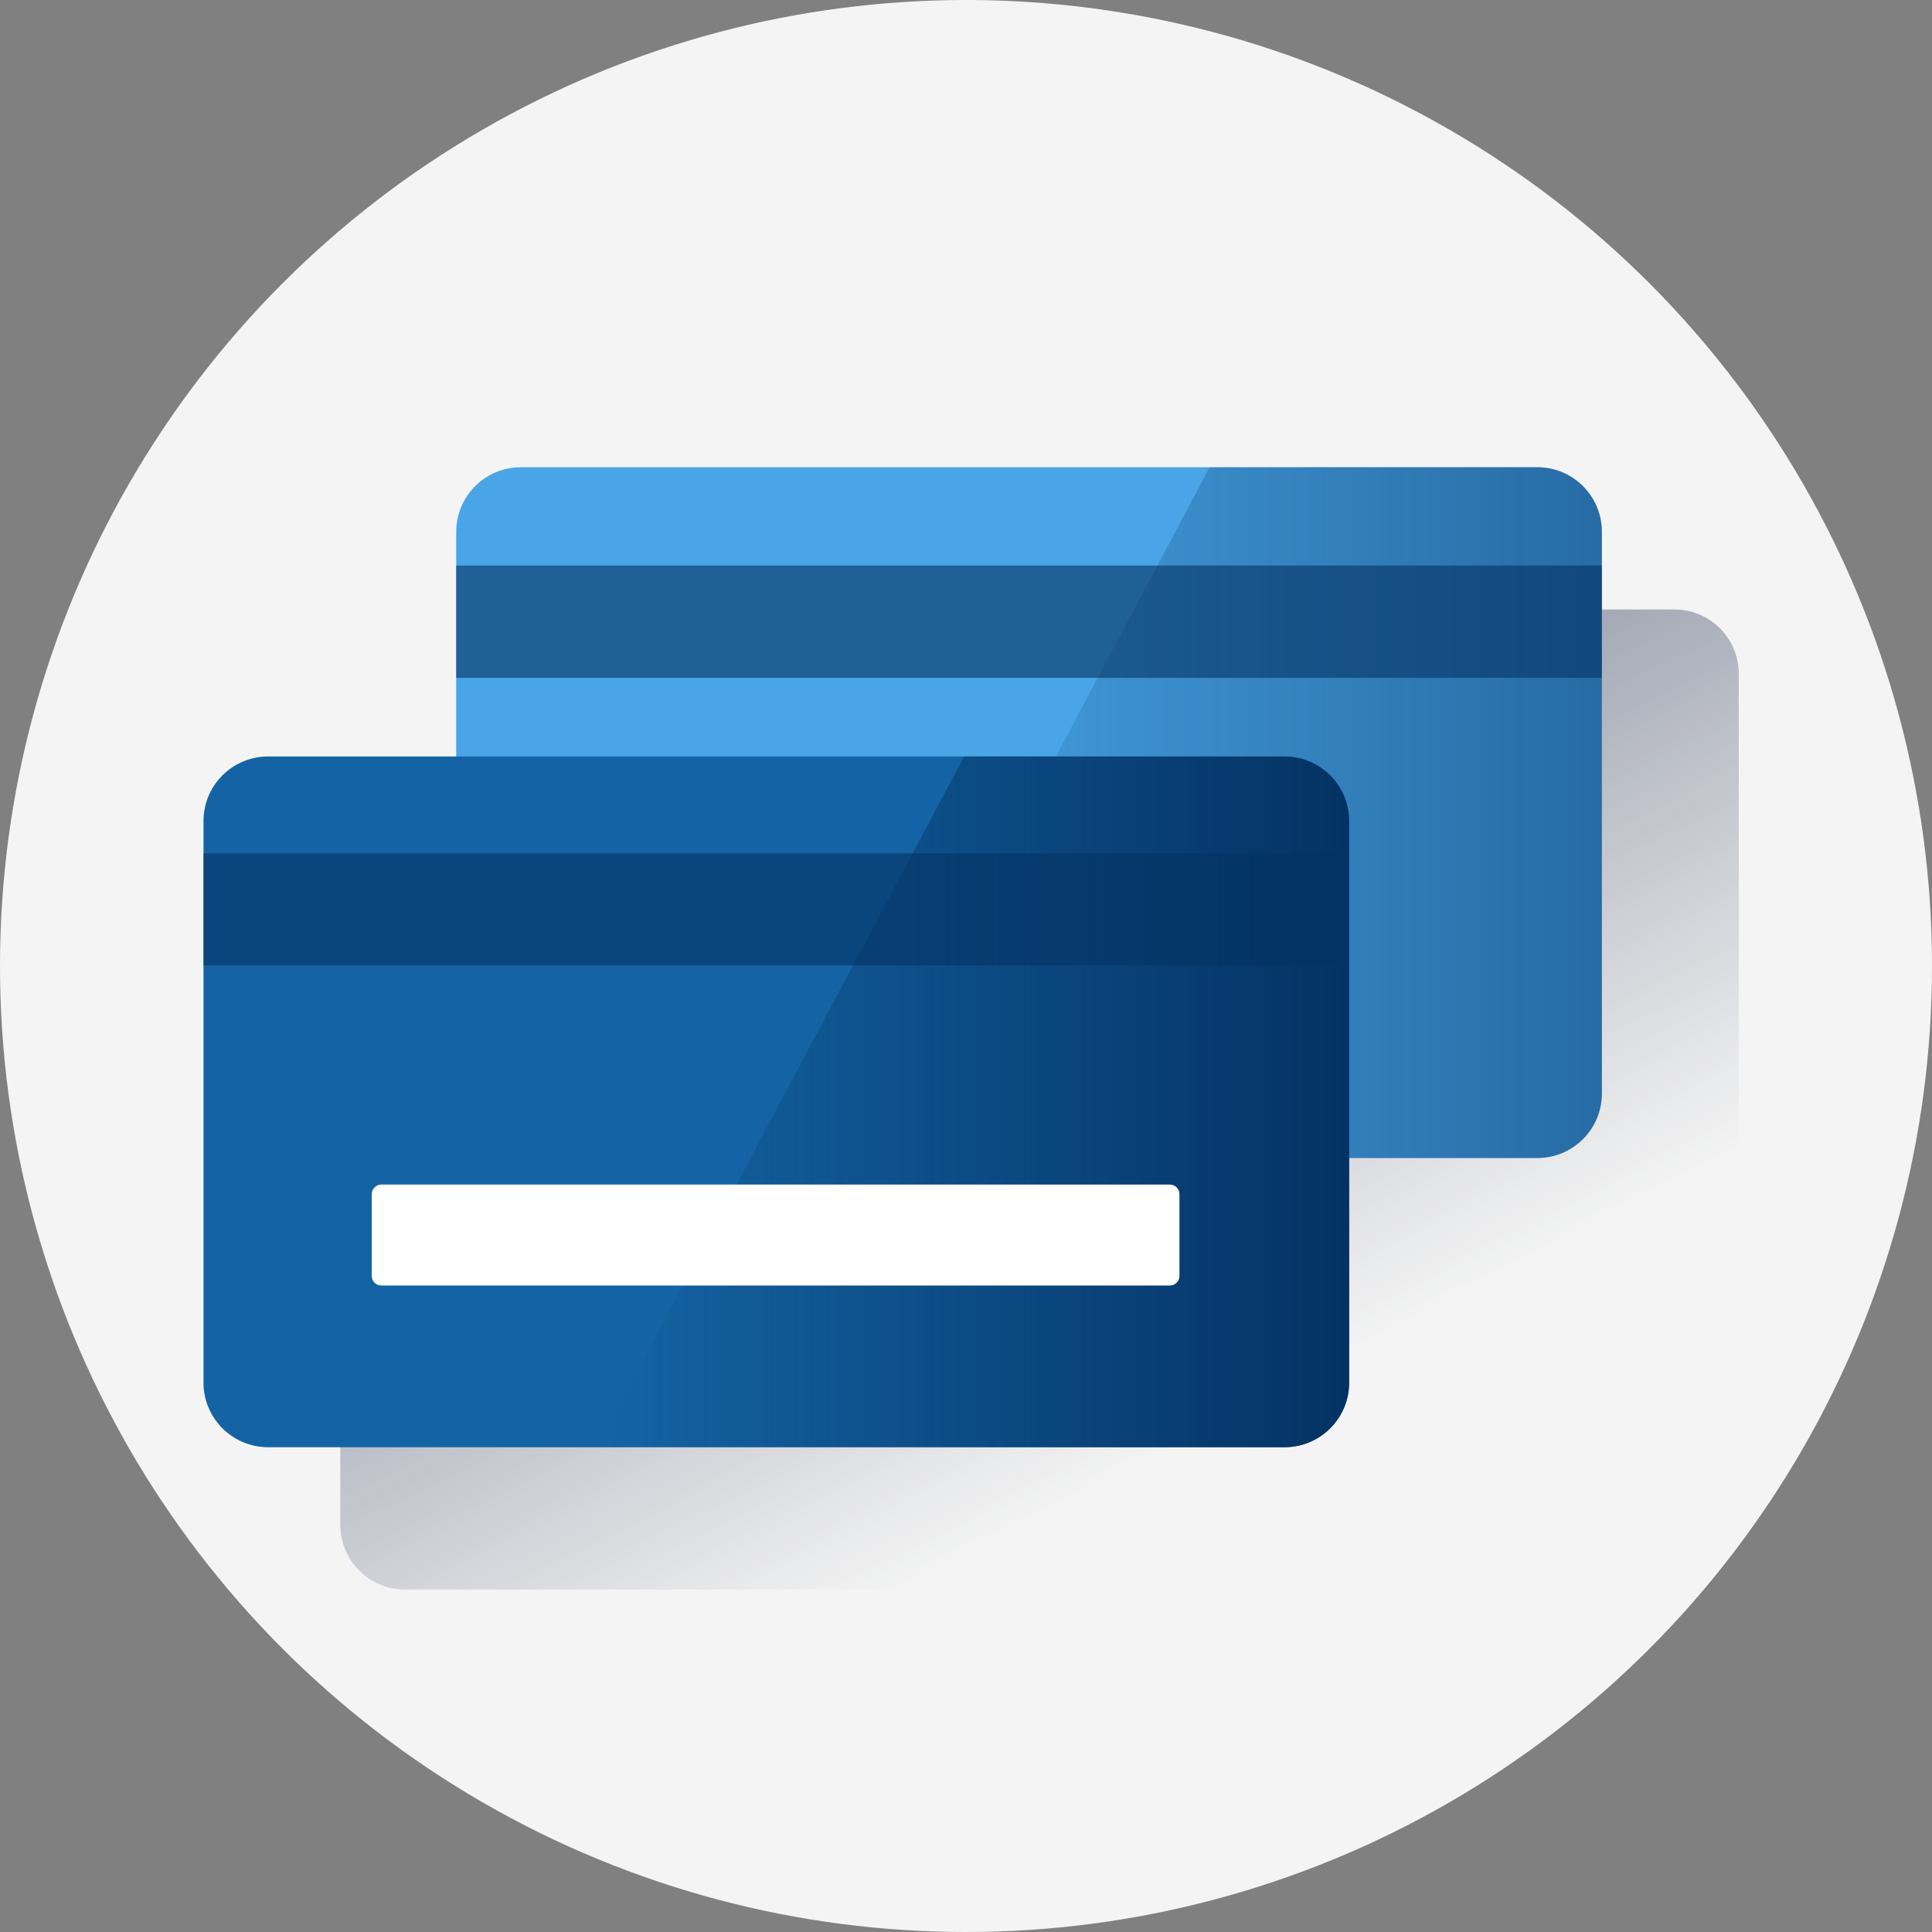
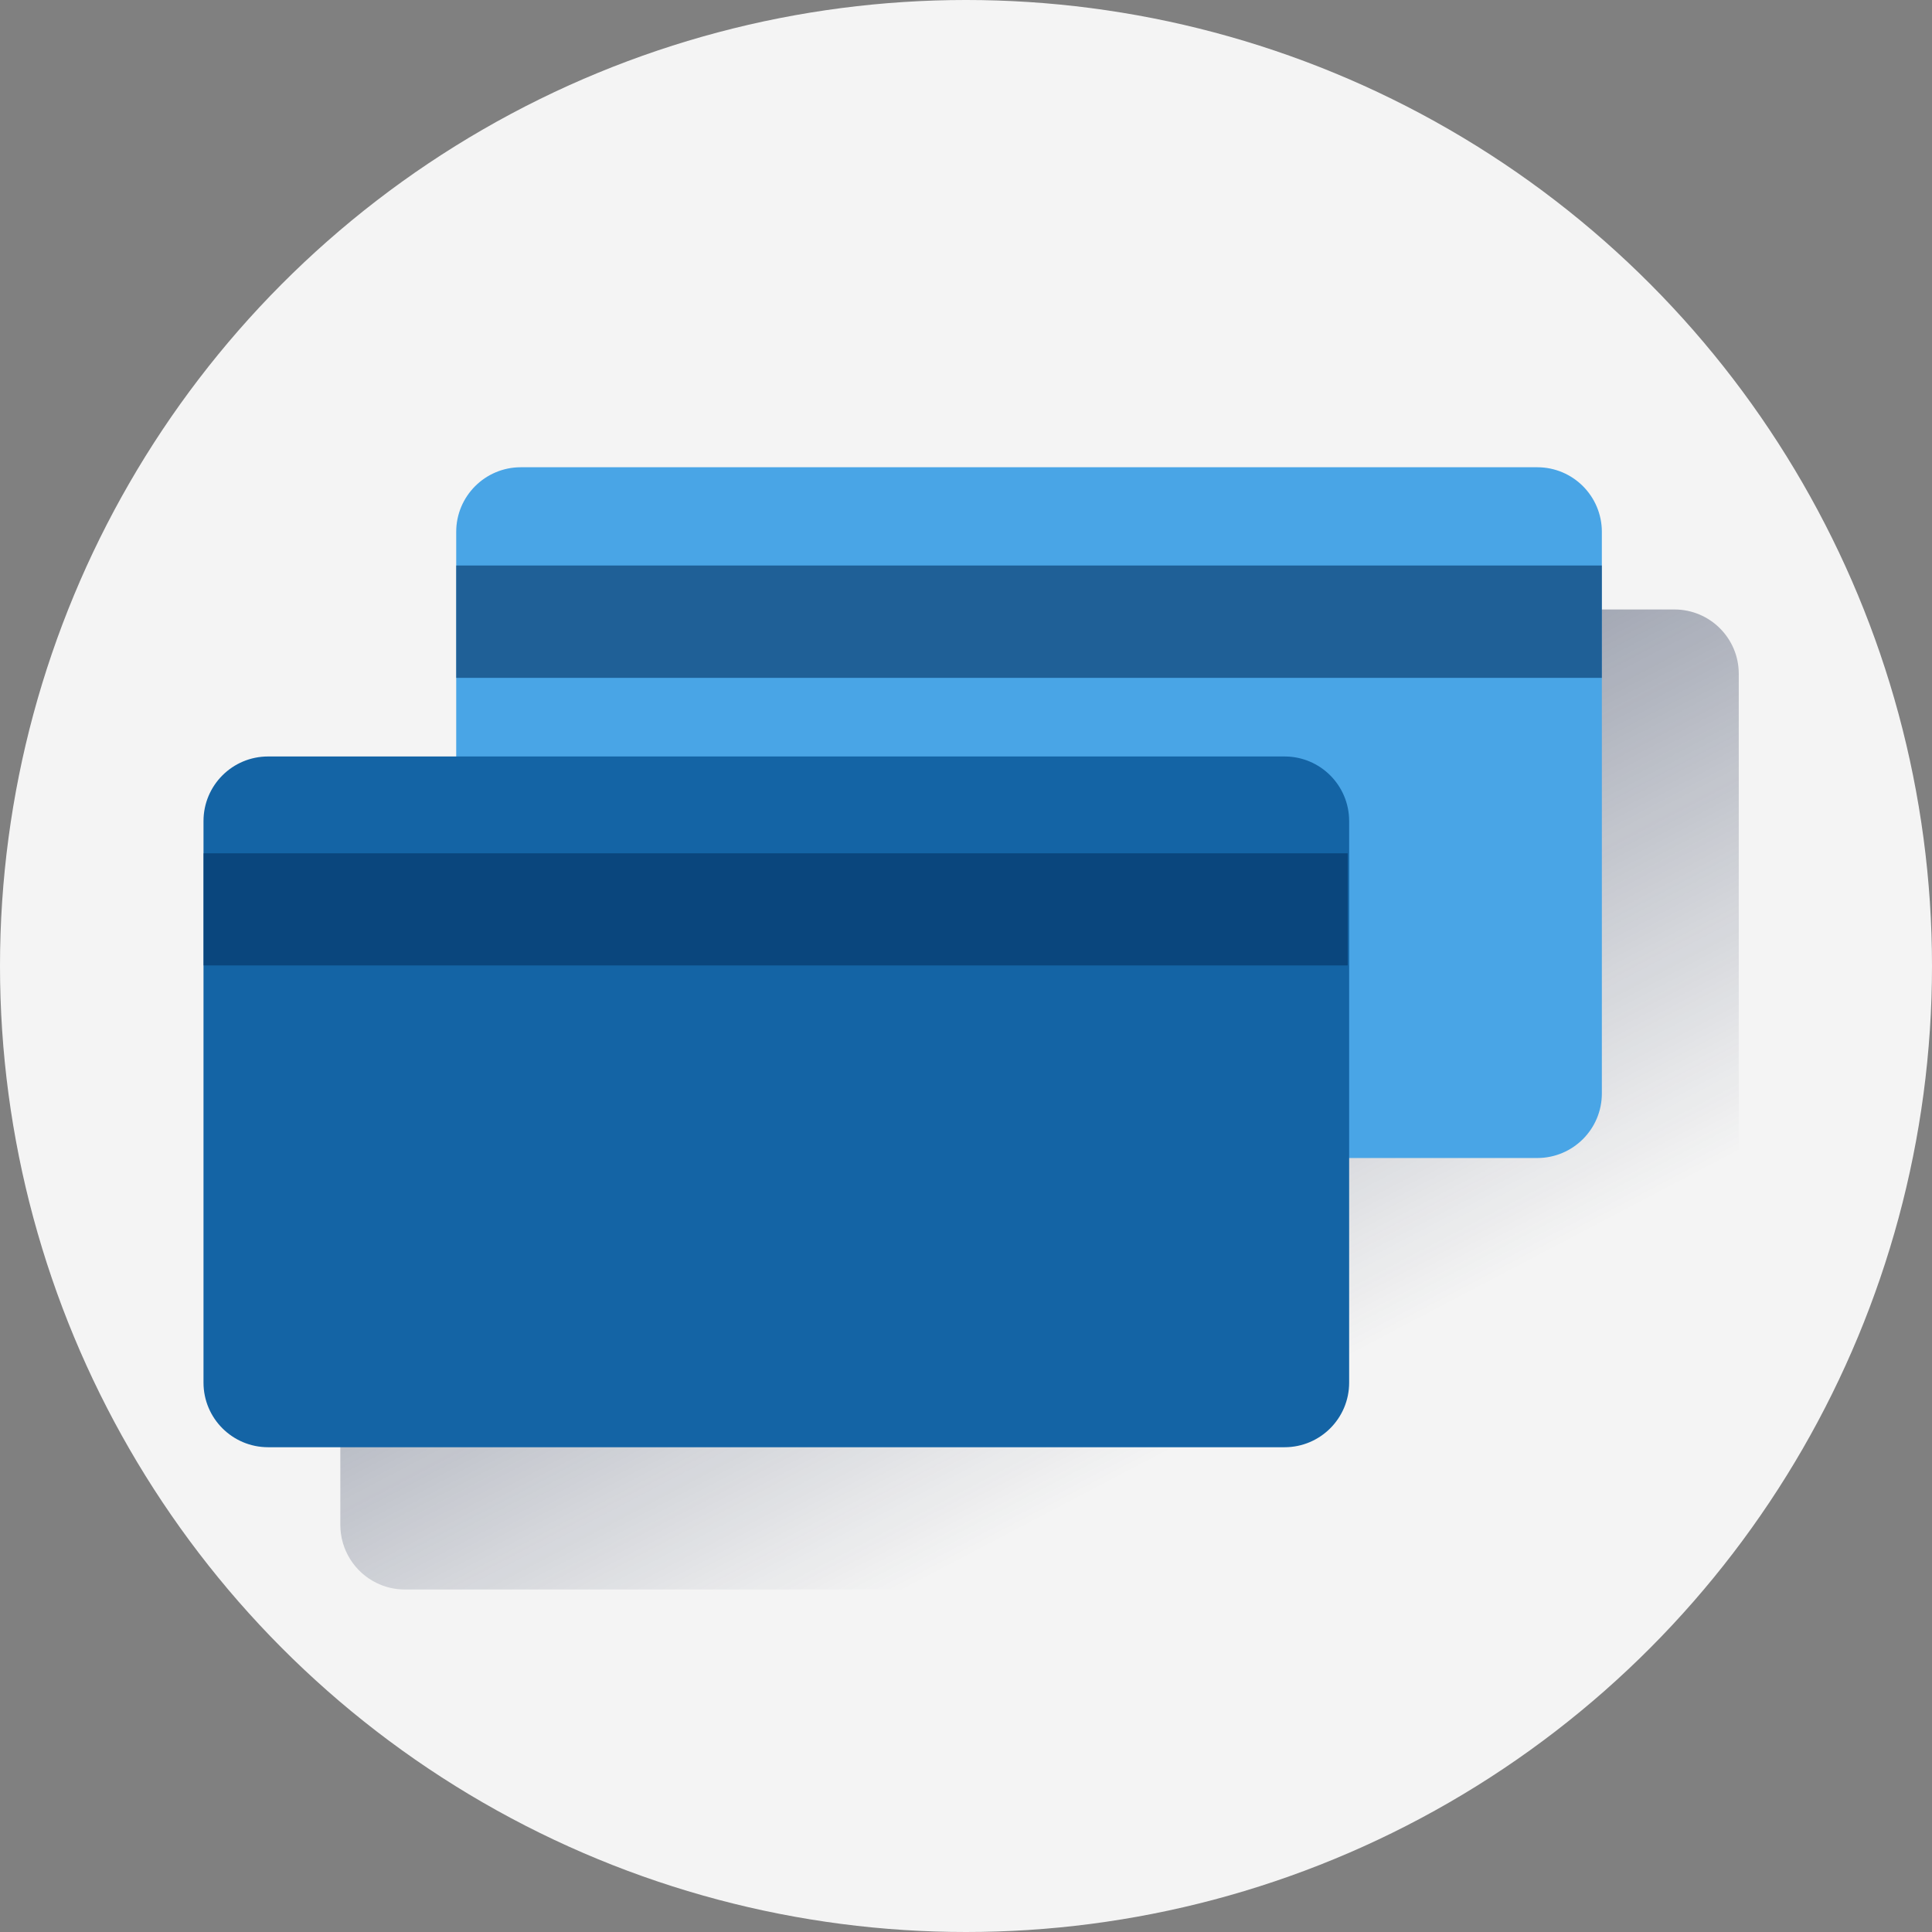
<svg xmlns="http://www.w3.org/2000/svg" width="120px" height="120px" viewBox="0 0 120 120" version="1.1">
  <rect x="0" y="0" width="120" height="120" fill="#808080" stroke="none" />
  <title>Micro-ilustracion-5</title>
  <defs>
    <linearGradient x1="29.209%" y1="22.589%" x2="70.803%" y2="77.411%" id="linearGradient-1">
      <stop stop-color="#192647" stop-opacity="0.5" offset="0%" />
      <stop stop-color="#192647" stop-opacity="0" offset="100%" />
    </linearGradient>
    <linearGradient x1="100.002%" y1="50.003%" x2="-0.001%" y2="50.003%" id="linearGradient-2">
      <stop stop-color="#043263" stop-opacity="0.5" offset="0%" />
      <stop stop-color="#043263" stop-opacity="0" offset="100%" />
    </linearGradient>
    <linearGradient x1="100.001%" y1="50%" x2="-0.001%" y2="50%" id="linearGradient-3">
      <stop stop-color="#043263" offset="0%" />
      <stop stop-color="#043263" stop-opacity="0" offset="100%" />
    </linearGradient>
  </defs>
  <g id="Micro-ilustracion-5" stroke="none" stroke-width="1" fill="none" fill-rule="evenodd">
    <g id="Group-6-Copy">
      <circle id="Oval-Copy-3" fill="#F4F4F4" cx="60" cy="60" r="60" />
      <g id="Additional-Credit-Card" transform="translate(12, 12)">
        <g id="Cuadrados_Blancos">
          <rect id="Rectangle" x="0" y="0" width="96" height="96" />
        </g>
        <g id="Capa_7" transform="translate(0.64, 16.96)" fill-rule="nonzero">
          <g id="Group">
            <path d="M91.365,8.896 L28.213,8.896 C25.994,8.896 24.194,10.696 24.194,12.915 L24.194,26.867 L12.517,26.867 C10.298,26.867 8.498,28.667 8.498,30.886 L8.498,65.754 C8.499,67.296 9.382,68.701 10.77,69.371 C10.861,69.413 10.952,69.453 11.045,69.49 L11.131,69.523 C11.573,69.685 12.038,69.766 12.507,69.766 L75.651,69.766 C77.87,69.766 79.67,67.966 79.67,65.747 L79.67,51.798 L91.363,51.798 C93.57,51.798 95.358,50.01 95.358,47.803 L95.358,47.803 L95.358,12.891 C95.36,10.686 93.571,8.898 91.365,8.896 Z" id="Path" fill="url(#linearGradient-1)" />
            <path d="M19.707,0.062 L82.843,0.062 C85.059,0.062 86.854,1.858 86.854,4.074 L86.854,38.955 C86.854,41.171 85.059,42.966 82.843,42.966 L19.707,42.966 C17.491,42.966 15.696,41.171 15.696,38.955 L15.696,4.074 C15.696,1.858 17.493,0.062 19.707,0.062 Z" id="Path" fill="#49A5E6" />
-             <path d="M82.856,42.965 C85.062,42.963 86.851,41.174 86.853,38.968 L86.853,4.056 C86.851,1.85 85.062,0.061 82.856,0.061 L62.496,0.061 L39.685,42.965 L82.856,42.965 Z" id="Path" fill="url(#linearGradient-2)" />
            <rect id="Rectangle" fill="#043263" opacity="0.6" x="15.696" y="6.165" width="71.157" height="6.978" />
            <path d="M4.011,18.026 L67.147,18.026 C69.363,18.026 71.158,19.821 71.158,22.037 L71.158,56.918 C71.158,59.134 69.363,60.93 67.147,60.93 L4.011,60.93 C1.795,60.928 0,59.133 0,56.918 L0,22.037 C0,19.821 1.795,18.026 4.011,18.026 Z" id="Path" fill="#1464A5" />
-             <path d="M67.146,60.928 C69.36,60.928 71.157,59.133 71.157,56.917 L71.157,22.037 C71.157,19.822 69.362,18.026 67.146,18.026 L47.243,18.026 L24.424,60.928 L67.146,60.928 Z" id="Path" fill="url(#linearGradient-3)" />
            <rect id="Rectangle" fill="#043263" opacity="0.6" x="0" y="24.04" width="71.069" height="6.965" />
-             <path d="M11.043,44.616 L60.026,44.616 C60.352,44.616 60.618,44.882 60.618,45.208 L60.618,50.293 C60.618,50.619 60.352,50.885 60.026,50.885 L11.043,50.885 C10.717,50.885 10.451,50.619 10.451,50.293 L10.451,45.208 C10.451,44.88 10.717,44.616 11.043,44.616 Z" id="Path" fill="#FFFFFF" />
          </g>
        </g>
      </g>
    </g>
  </g>
</svg>